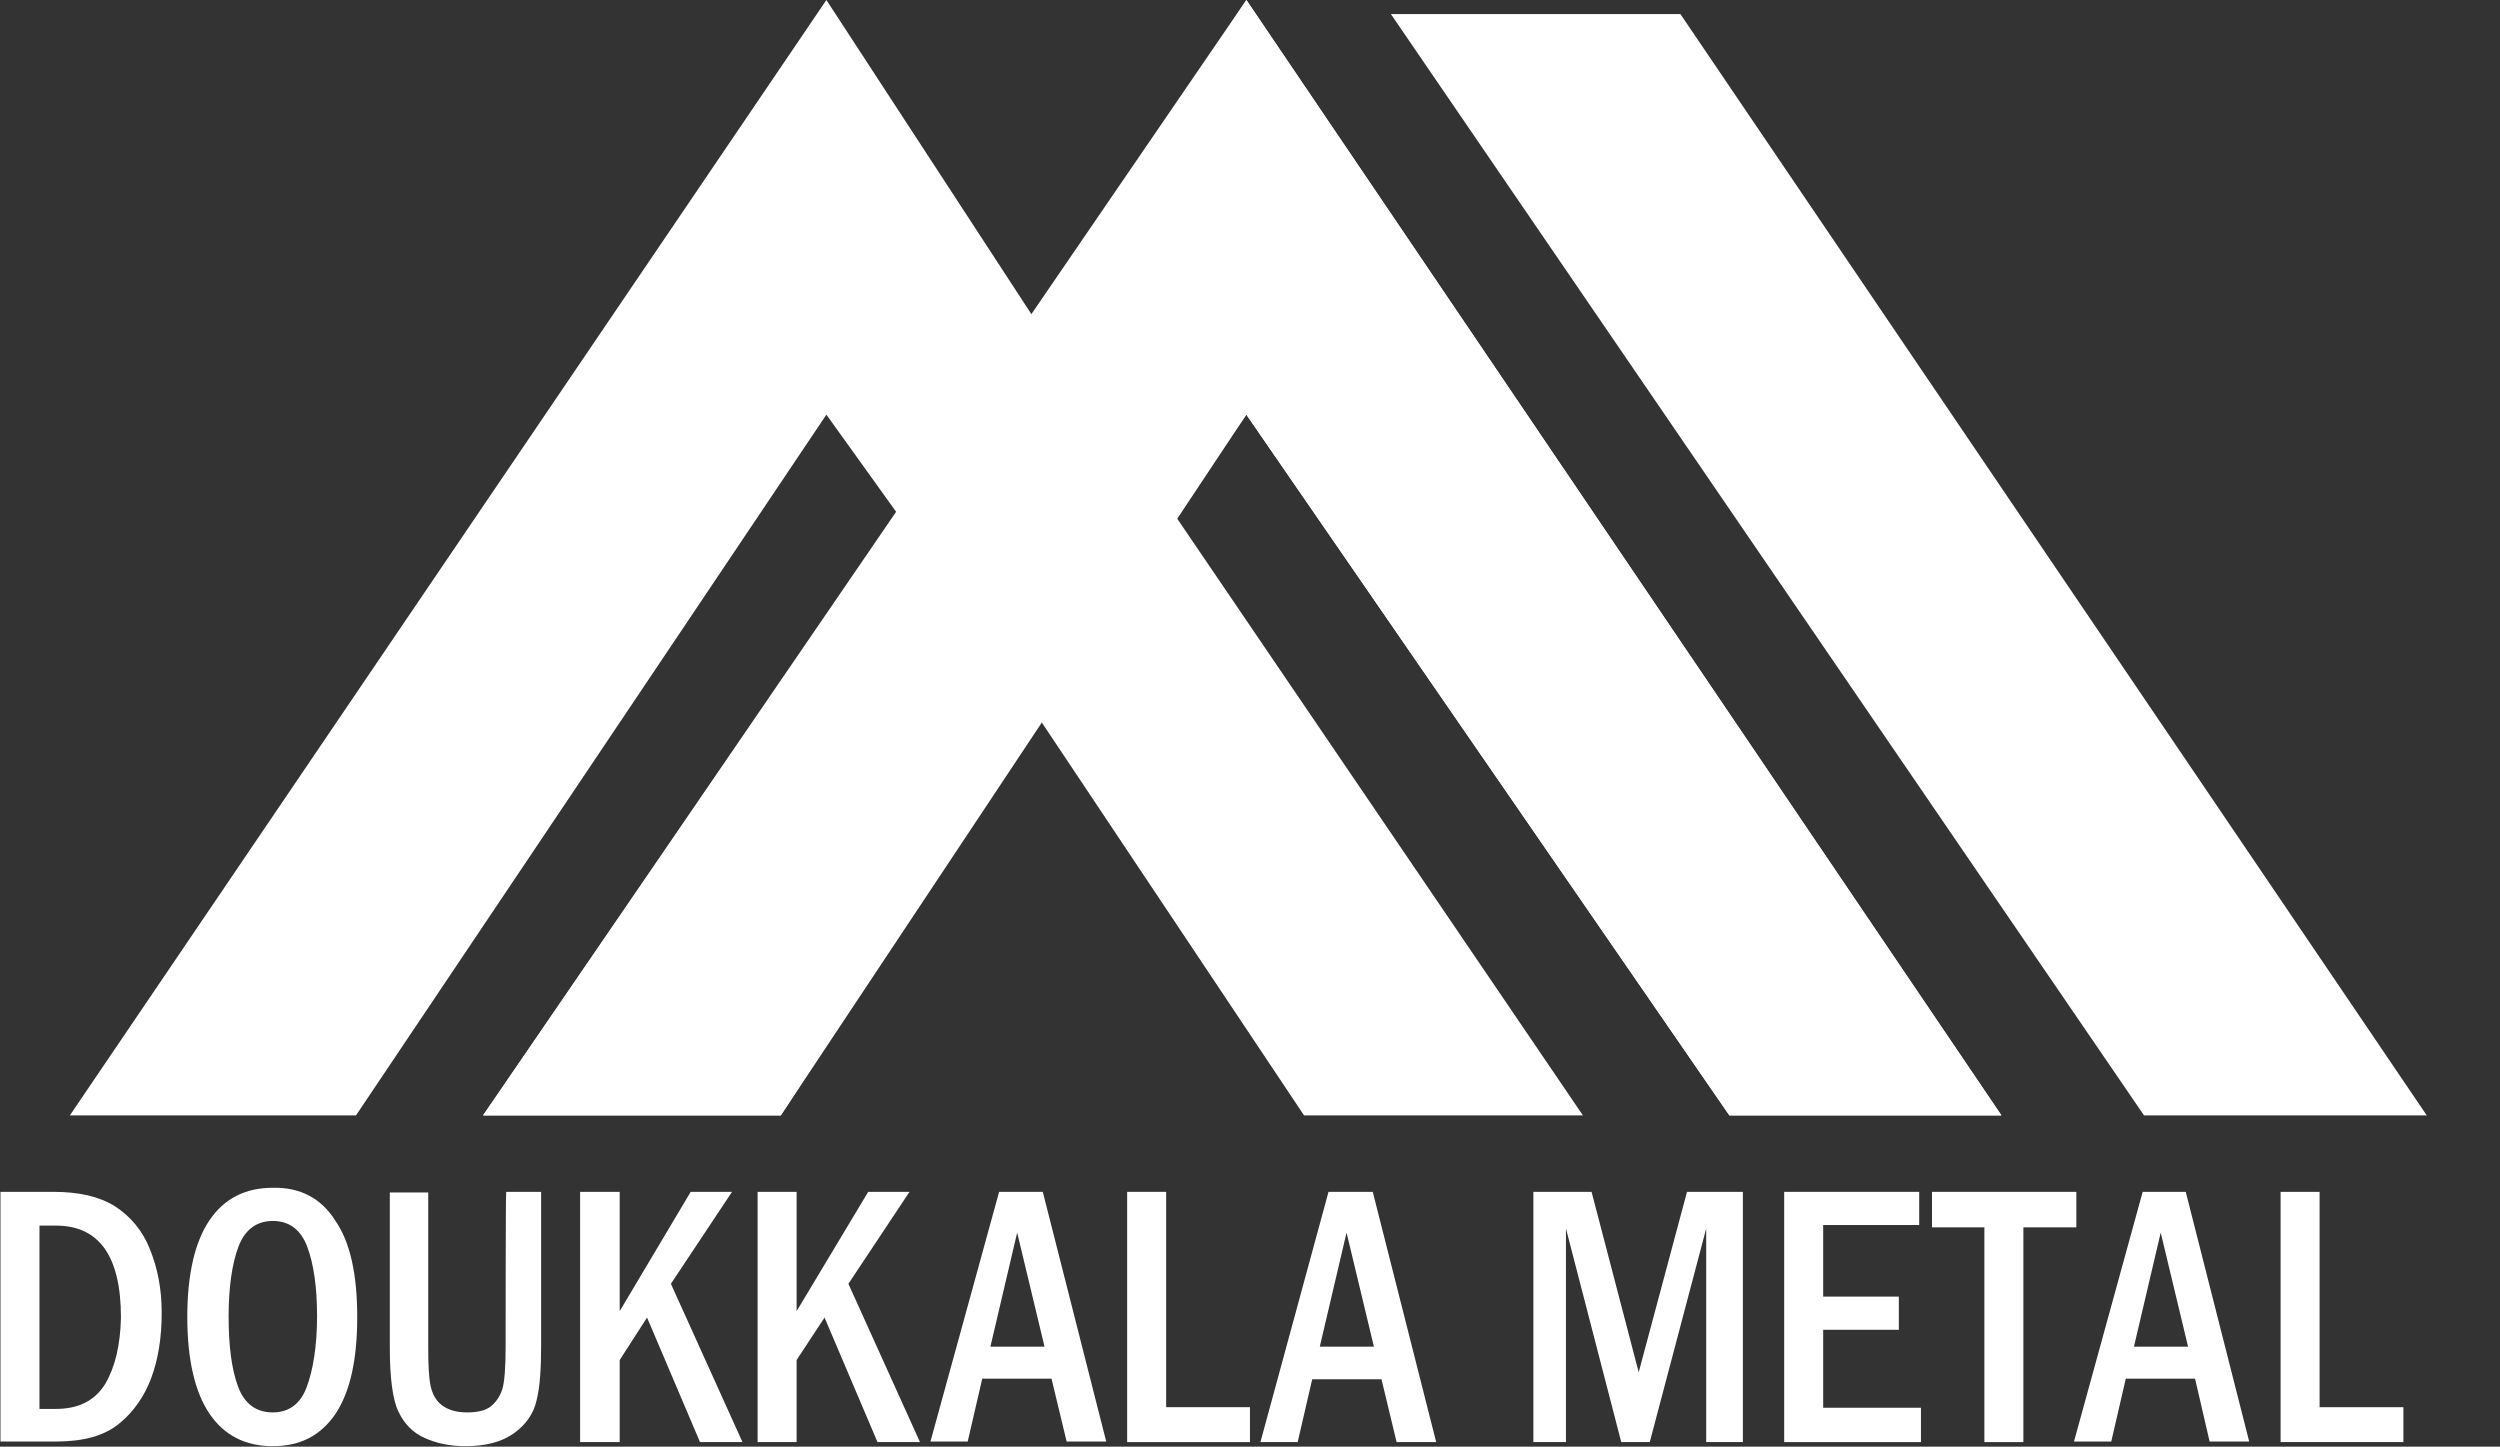
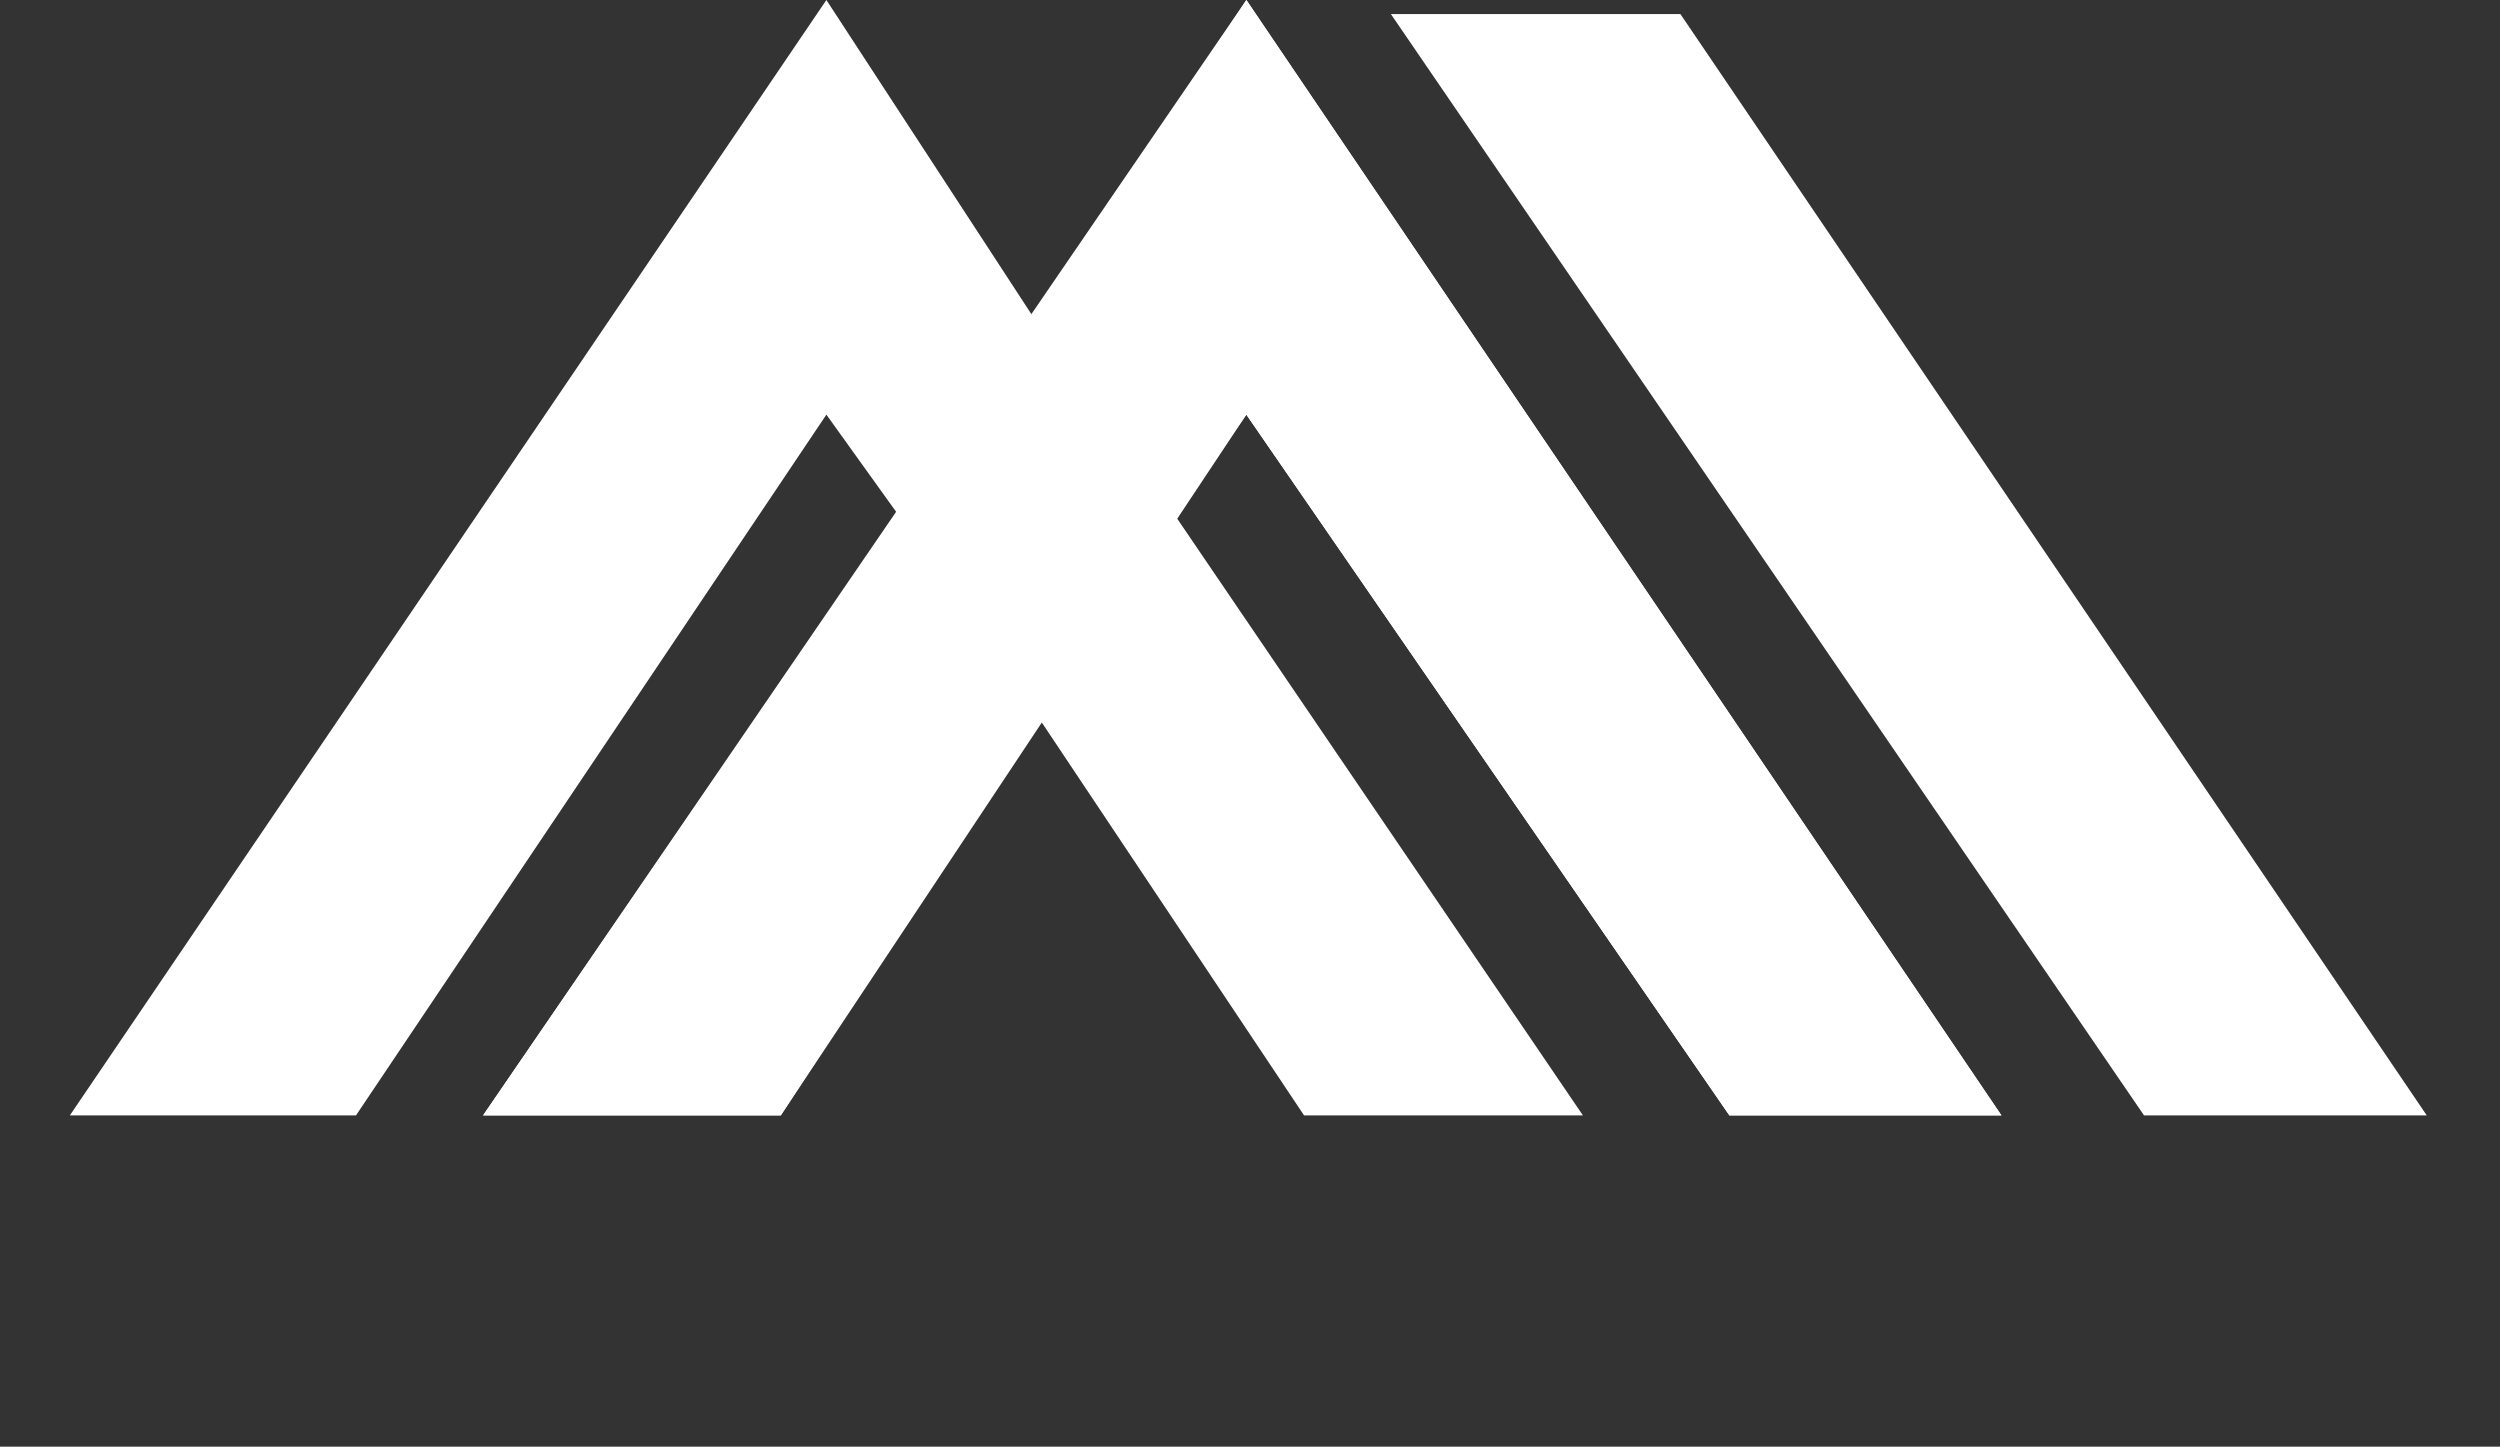
<svg xmlns="http://www.w3.org/2000/svg" xmlns:xlink="http://www.w3.org/1999/xlink" id="Calque_1" data-name="Calque 1" viewBox="0 0 51.55 29.83">
  <rect x="0" y="0" width="51.55" height="29.83" fill="#333333" stroke="none" />
  <defs>
    <style>
      .cls-1 {
        fill: none;
      }

      .cls-1, .cls-2 {
        stroke-width: 0px;
      }

      .cls-3 {
        clip-path: url(#clippath-1);
      }

      .cls-2 {
        fill: #fff;
      }

      .cls-4 {
        clip-path: url(#clippath);
      }
    </style>
    <symbol id="Nouveau_symbole" data-name="Nouveau symbole" viewBox="0 0 412.9 44.4">
      <g>
        <path class="cls-2" d="M19.7,41.2c-2.7,1.7-6.2,2.5-10.6,2.5H0V.8h9.6c4.7,0,8.2,1,10.7,3s4.4,4.7,5.6,7.9,1.8,7,1.8,11.2-.7,7.6-2,10.9-3.4,5.7-6,7.4h0ZM18,10.7c-1.8-2.9-4.6-4.3-8.5-4.3h-2.8v31.5h2.8c7.5,0,11.2-5.3,11.2-15.8-.1-4.7-1-8.5-2.7-11.4Z" />
        <path class="cls-2" d="M46.8,44.4c-4.8,0-8.4-1.9-10.9-5.6s-3.8-9.3-3.8-16.6,1.3-12.9,3.8-16.6S42,0,46.8,0s8.3,1.9,10.8,5.6c2.5,3.8,3.7,9.3,3.7,16.6s-1.2,12.9-3.8,16.6c-2.4,3.8-6,5.7-10.7,5.6h0ZM52.6,10.1c-1.1-2.9-3.1-4.3-5.8-4.3-2.9,0-4.9,1.5-6,4.5s-1.6,7-1.6,12,.6,9.1,1.7,12,3.1,4.4,5.9,4.4,4.8-1.5,5.9-4.4c1.1-2.9,1.7-6.9,1.7-12s-.7-9.3-1.8-12.2Z" />
        <path class="cls-2" d="M86.8,17.1c0-3.7-.2-6.2-.6-7.4-.4-1.2-1.1-2.2-2-2.9-.9-.7-2.3-1-4-1-1.8,0-3.2.4-4.3,1.2s-1.7,2-2,3.4-.4,3.6-.4,6.6v26.6h-6.6v-26.6c0-5.3.5-9.1,1.5-11.1,1-2.1,2.5-3.6,4.5-4.5S77.2,0,79.9,0C83.3,0,86.1.7,88.2,2.2s3.4,3.4,3.9,5.6c.6,2.3.8,5.5.8,9.7v26.2h-6c-.1,0-.1-26.6-.1-26.6Z" />
        <polygon class="cls-2" points="125.7 43.7 118.6 43.7 106.4 23.2 106.4 43.7 99.6 43.7 99.6 .7 106.4 .7 106.4 14.8 111.1 22.1 120.2 .7 127.5 .7 115.2 27.9 125.7 43.7" />
        <polygon class="cls-2" points="156.2 43.7 149.1 43.7 136.8 23.2 136.8 43.7 130.1 43.7 130.1 .7 136.8 .7 136.8 14.8 141.6 22.1 150.7 .7 158 .7 145.7 27.9 156.2 43.7" />
-         <path class="cls-2" d="M171.6,43.7L159.8.8h6.4l2.5,10.8h11.9l2.6-10.8h6.8l-10.9,42.9h-7.5ZM170.1,17.1l4.6,19.6,4.7-19.6h-9.3Z" />
+         <path class="cls-2" d="M171.6,43.7L159.8.8h6.4l2.5,10.8h11.9l2.6-10.8h6.8l-10.9,42.9h-7.5ZM170.1,17.1l4.6,19.6,4.7-19.6Z" />
        <polygon class="cls-2" points="200.3 43.7 193.6 43.7 193.6 .7 214.7 .7 214.7 6.7 200.3 6.7 200.3 43.7" />
        <path class="cls-2" d="M228.2,43.7L216.5.7h6.4l2.5,10.8h11.9l2.6-10.8h6.8l-10.9,43h-7.6ZM226.7,17.1l4.6,19.6,4.7-19.6s-9.3,0-9.3,0Z" />
        <polygon class="cls-2" points="281.5 12.7 273.4 43.7 263.4 43.7 263.4 .7 269 .7 269 37.4 278.5 .7 283.4 .7 293.1 37.4 293.1 .7 299.4 .7 299.4 43.7 289.8 43.7 281.5 12.7" />
        <polygon class="cls-2" points="313.2 20 326.2 20 326.2 25.7 313.2 25.7 313.2 38 329.7 38 329.7 43.7 306.5 43.7 306.5 .7 330 .7 330 6.6 313.2 6.6 313.2 20" />
        <polygon class="cls-2" points="356.7 43.7 331.9 43.7 331.9 37.6 340.9 37.6 340.9 .7 347.6 .7 347.6 37.6 356.7 37.6 356.7 43.7" />
        <path class="cls-2" d="M368.1,43.7L356.3.8h6.4l2.5,10.8h11.9l2.5-10.8h6.8l-10.9,42.9h-7.4ZM366.6,17.1l4.6,19.6,4.7-19.6s-9.3,0-9.3,0Z" />
        <polygon class="cls-2" points="398.5 6.7 398.5 43.7 391.8 43.7 391.8 .7 412.9 .7 412.9 6.7 398.5 6.7" />
      </g>
    </symbol>
    <clipPath id="clippath">
-       <rect class="cls-1" y="24.28" width="51.55" height="5.55" />
-     </clipPath>
+       </clipPath>
    <clipPath id="clippath-1">
      <rect class="cls-1" x="0" y="24.28" width="51.55" height="5.55" />
    </clipPath>
  </defs>
  <polygon class="cls-2" points="17.04 0 1.44 23 7.34 23 17.04 8.55 18.49 10.57 9.96 23 16.1 23 21.43 14.82 26.89 23 32.64 23 24.23 10.63 25.7 8.55 35.66 23 41.27 23 25.7 0 21.36 6.62 17.04 0" />
  <polygon class="cls-2" points="28.68 .29 34.65 .29 50.04 23 44.21 23 28.68 .29" />
  <g class="cls-4">
    <g class="cls-3">
      <use width="412.9" height="44.4" transform="translate(.01 29.82) scale(.12 -.12)" xlink:href="#Nouveau_symbole" />
    </g>
  </g>
  <polygon class="cls-2" points="9.96 23 25.7 0 41.27 23 35.66 23 25.7 8.55 16.1 23 9.96 23" />
</svg>